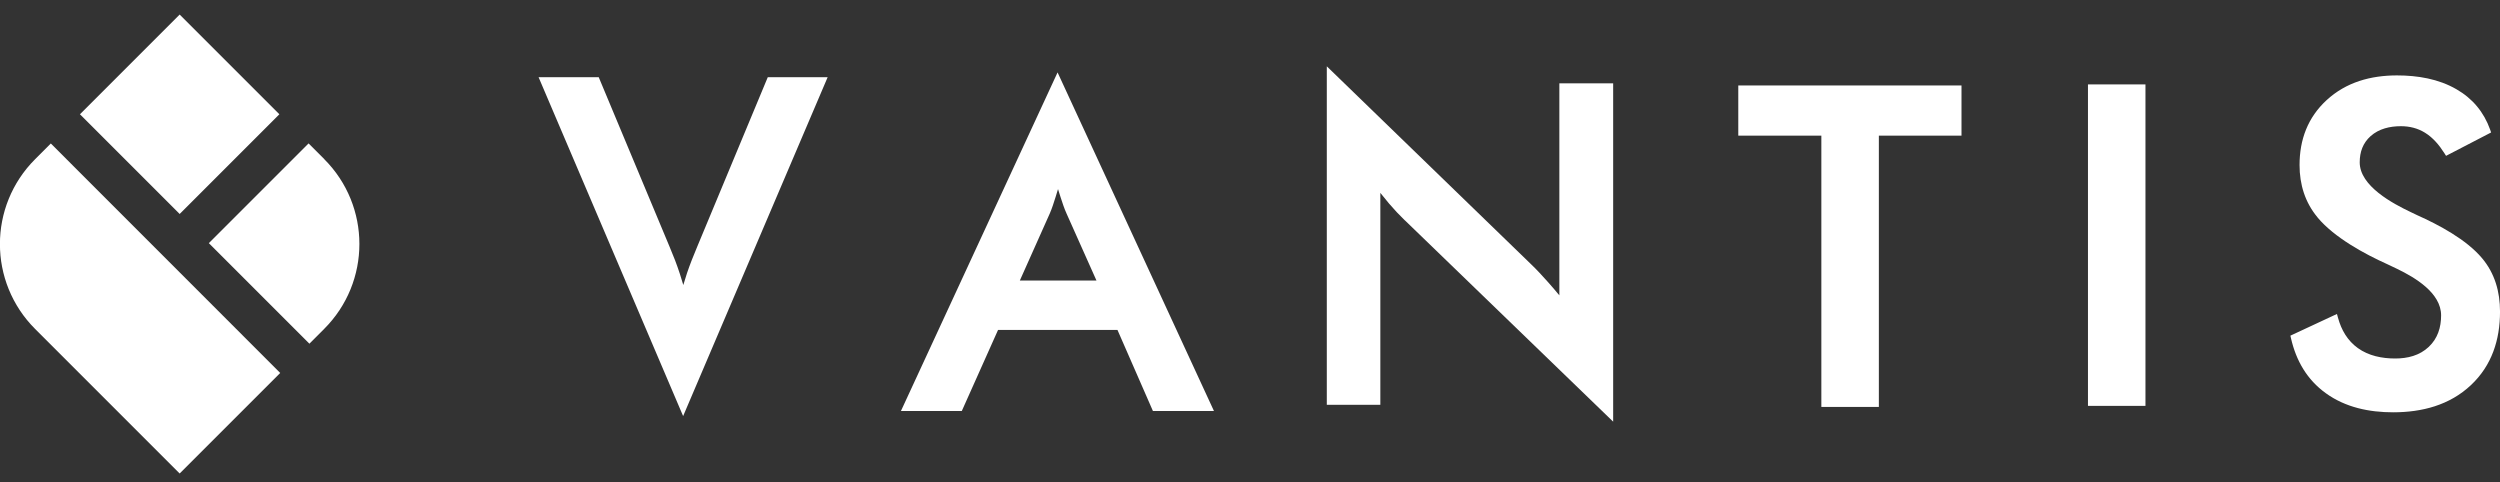
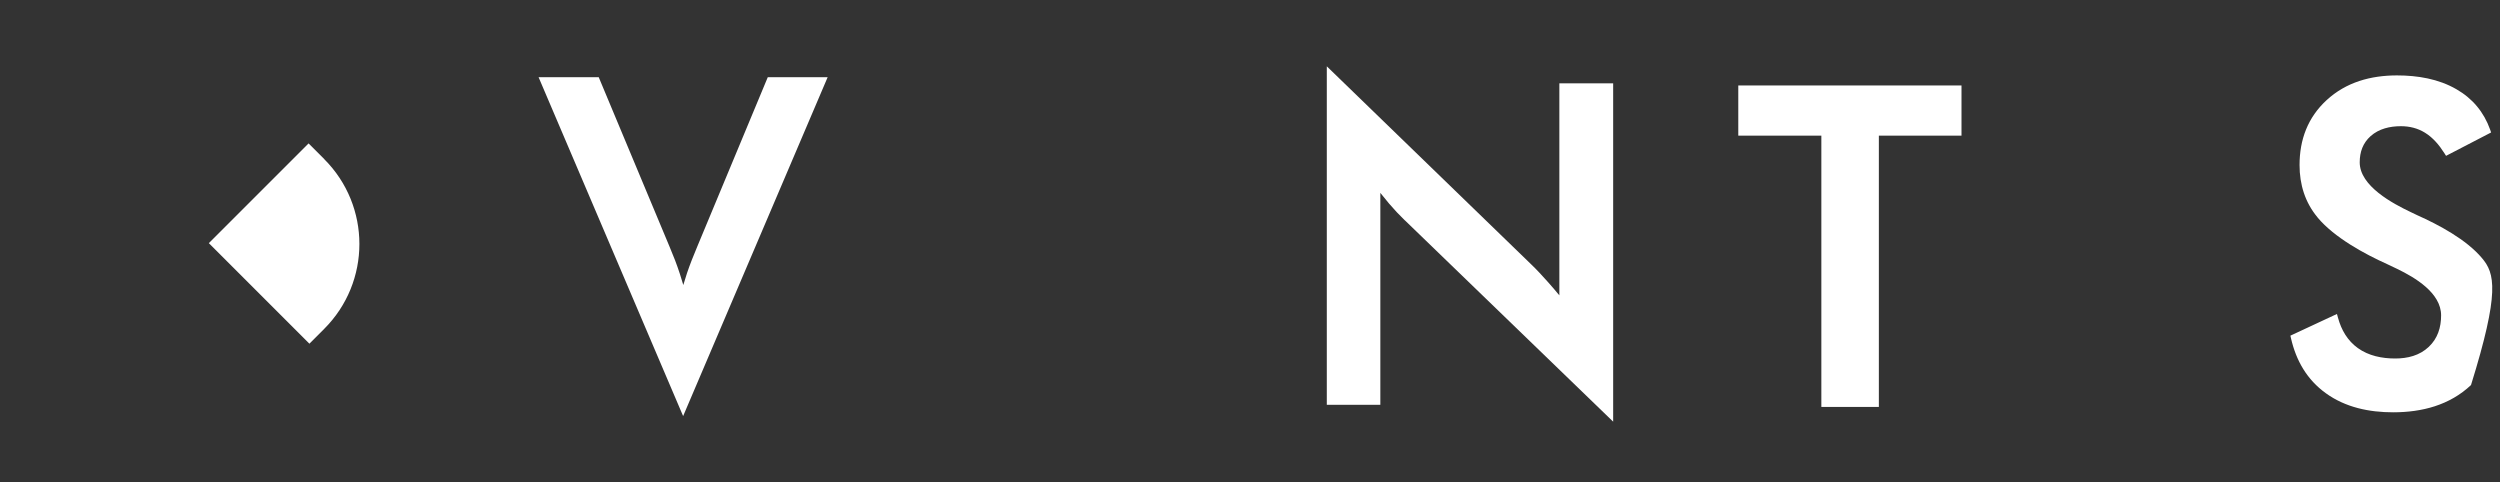
<svg xmlns="http://www.w3.org/2000/svg" width="140" height="27" viewBox="0 0 140 27" fill="none">
  <rect x="0" y="0" width="140" height="27" fill="#333333" stroke="none" />
  <g clip-path="url(#clip0_2067_266)">
    <path fill-rule="evenodd" clip-rule="evenodd" d="M38.255 23.301L46.349 4.322H42.996L39.04 13.824C38.838 14.308 38.64 14.797 38.472 15.296L38.265 15.962L38.077 15.35C37.909 14.831 37.712 14.323 37.499 13.824L33.528 4.322H30.16L38.255 23.301Z" fill="white" />
-     <path fill-rule="evenodd" clip-rule="evenodd" d="M59.224 4.055L50.453 23.015H53.861L55.891 18.476H62.578L64.563 23.015H67.981L59.224 4.055ZM61.407 15.71H57.111L58.785 11.962C58.918 11.66 59.017 11.335 59.116 11.023L59.249 10.589L59.397 11.058C59.496 11.359 59.595 11.67 59.728 11.962L61.402 15.71H61.407Z" fill="white" />
    <path fill-rule="evenodd" clip-rule="evenodd" d="M78.672 12.337L90.337 23.613V4.667H87.324V16.54C87.112 16.283 86.895 16.026 86.672 15.78C86.371 15.444 86.065 15.108 85.739 14.797L74.301 3.714V22.669H77.299V10.801L77.778 11.389C78.059 11.72 78.356 12.036 78.667 12.337H78.672Z" fill="white" />
-     <path fill-rule="evenodd" clip-rule="evenodd" d="M116.926 22.729H120.146V4.727H116.926V22.729Z" fill="white" />
    <path fill-rule="evenodd" clip-rule="evenodd" d="M105.216 22.788V7.596H109.844V4.786H97.344V7.596H101.996V22.788H105.216Z" fill="white" />
-     <path fill-rule="evenodd" clip-rule="evenodd" d="M129.783 12.179C130.721 13.3 132.395 14.214 133.704 14.802L134.252 15.063C135.23 15.537 136.702 16.397 136.702 17.661C136.702 18.338 136.51 18.95 136.016 19.419C135.497 19.913 134.825 20.076 134.129 20.076C133.393 20.076 132.647 19.928 132.04 19.493C131.462 19.078 131.116 18.481 130.929 17.799L130.869 17.582L128.262 18.797L128.296 18.945C128.583 20.2 129.195 21.262 130.242 22.017C131.344 22.817 132.677 23.089 134.015 23.089C135.625 23.089 137.176 22.694 138.376 21.563C139.542 20.466 140.001 19.029 140.001 17.449C140.001 16.337 139.71 15.305 138.989 14.451C138.11 13.409 136.579 12.594 135.354 12.046L135.003 11.878C133.996 11.399 132.144 10.421 132.144 9.092C132.144 8.51 132.321 8.011 132.756 7.621C133.225 7.206 133.838 7.067 134.45 7.067C134.929 7.067 135.383 7.176 135.793 7.428C136.248 7.705 136.603 8.134 136.885 8.579L136.979 8.727L139.502 7.418L139.448 7.26C139.097 6.277 138.465 5.517 137.561 4.998C136.554 4.415 135.379 4.223 134.228 4.223C132.766 4.223 131.388 4.598 130.292 5.606C129.24 6.574 128.775 7.813 128.775 9.24C128.775 10.332 129.082 11.335 129.783 12.174V12.179Z" fill="white" />
-     <path fill-rule="evenodd" clip-rule="evenodd" d="M2.846 8.035L1.967 8.915C-0.661 11.542 -0.661 15.794 1.967 18.422L10.061 26.516L15.692 20.886L2.846 8.035Z" fill="white" />
-     <path d="M10.061 0.815L4.477 6.399L10.061 11.983L15.645 6.399L10.061 0.815Z" fill="white" />
+     <path fill-rule="evenodd" clip-rule="evenodd" d="M129.783 12.179C130.721 13.3 132.395 14.214 133.704 14.802L134.252 15.063C135.23 15.537 136.702 16.397 136.702 17.661C136.702 18.338 136.51 18.95 136.016 19.419C135.497 19.913 134.825 20.076 134.129 20.076C133.393 20.076 132.647 19.928 132.04 19.493C131.462 19.078 131.116 18.481 130.929 17.799L130.869 17.582L128.262 18.797L128.296 18.945C128.583 20.2 129.195 21.262 130.242 22.017C131.344 22.817 132.677 23.089 134.015 23.089C135.625 23.089 137.176 22.694 138.376 21.563C140.001 16.337 139.71 15.305 138.989 14.451C138.11 13.409 136.579 12.594 135.354 12.046L135.003 11.878C133.996 11.399 132.144 10.421 132.144 9.092C132.144 8.51 132.321 8.011 132.756 7.621C133.225 7.206 133.838 7.067 134.45 7.067C134.929 7.067 135.383 7.176 135.793 7.428C136.248 7.705 136.603 8.134 136.885 8.579L136.979 8.727L139.502 7.418L139.448 7.26C139.097 6.277 138.465 5.517 137.561 4.998C136.554 4.415 135.379 4.223 134.228 4.223C132.766 4.223 131.388 4.598 130.292 5.606C129.24 6.574 128.775 7.813 128.775 9.24C128.775 10.332 129.082 11.335 129.783 12.174V12.179Z" fill="white" />
    <path fill-rule="evenodd" clip-rule="evenodd" d="M18.16 8.91L17.281 8.031L11.695 13.616L17.326 19.247L18.155 18.417C20.783 15.789 20.783 11.537 18.155 8.91H18.16Z" fill="white" />
  </g>
  <defs>
    <clipPath id="clip0_2067_266">
      <rect width="140" height="25.697" fill="white" transform="translate(0 0.815)" />
    </clipPath>
  </defs>
</svg>